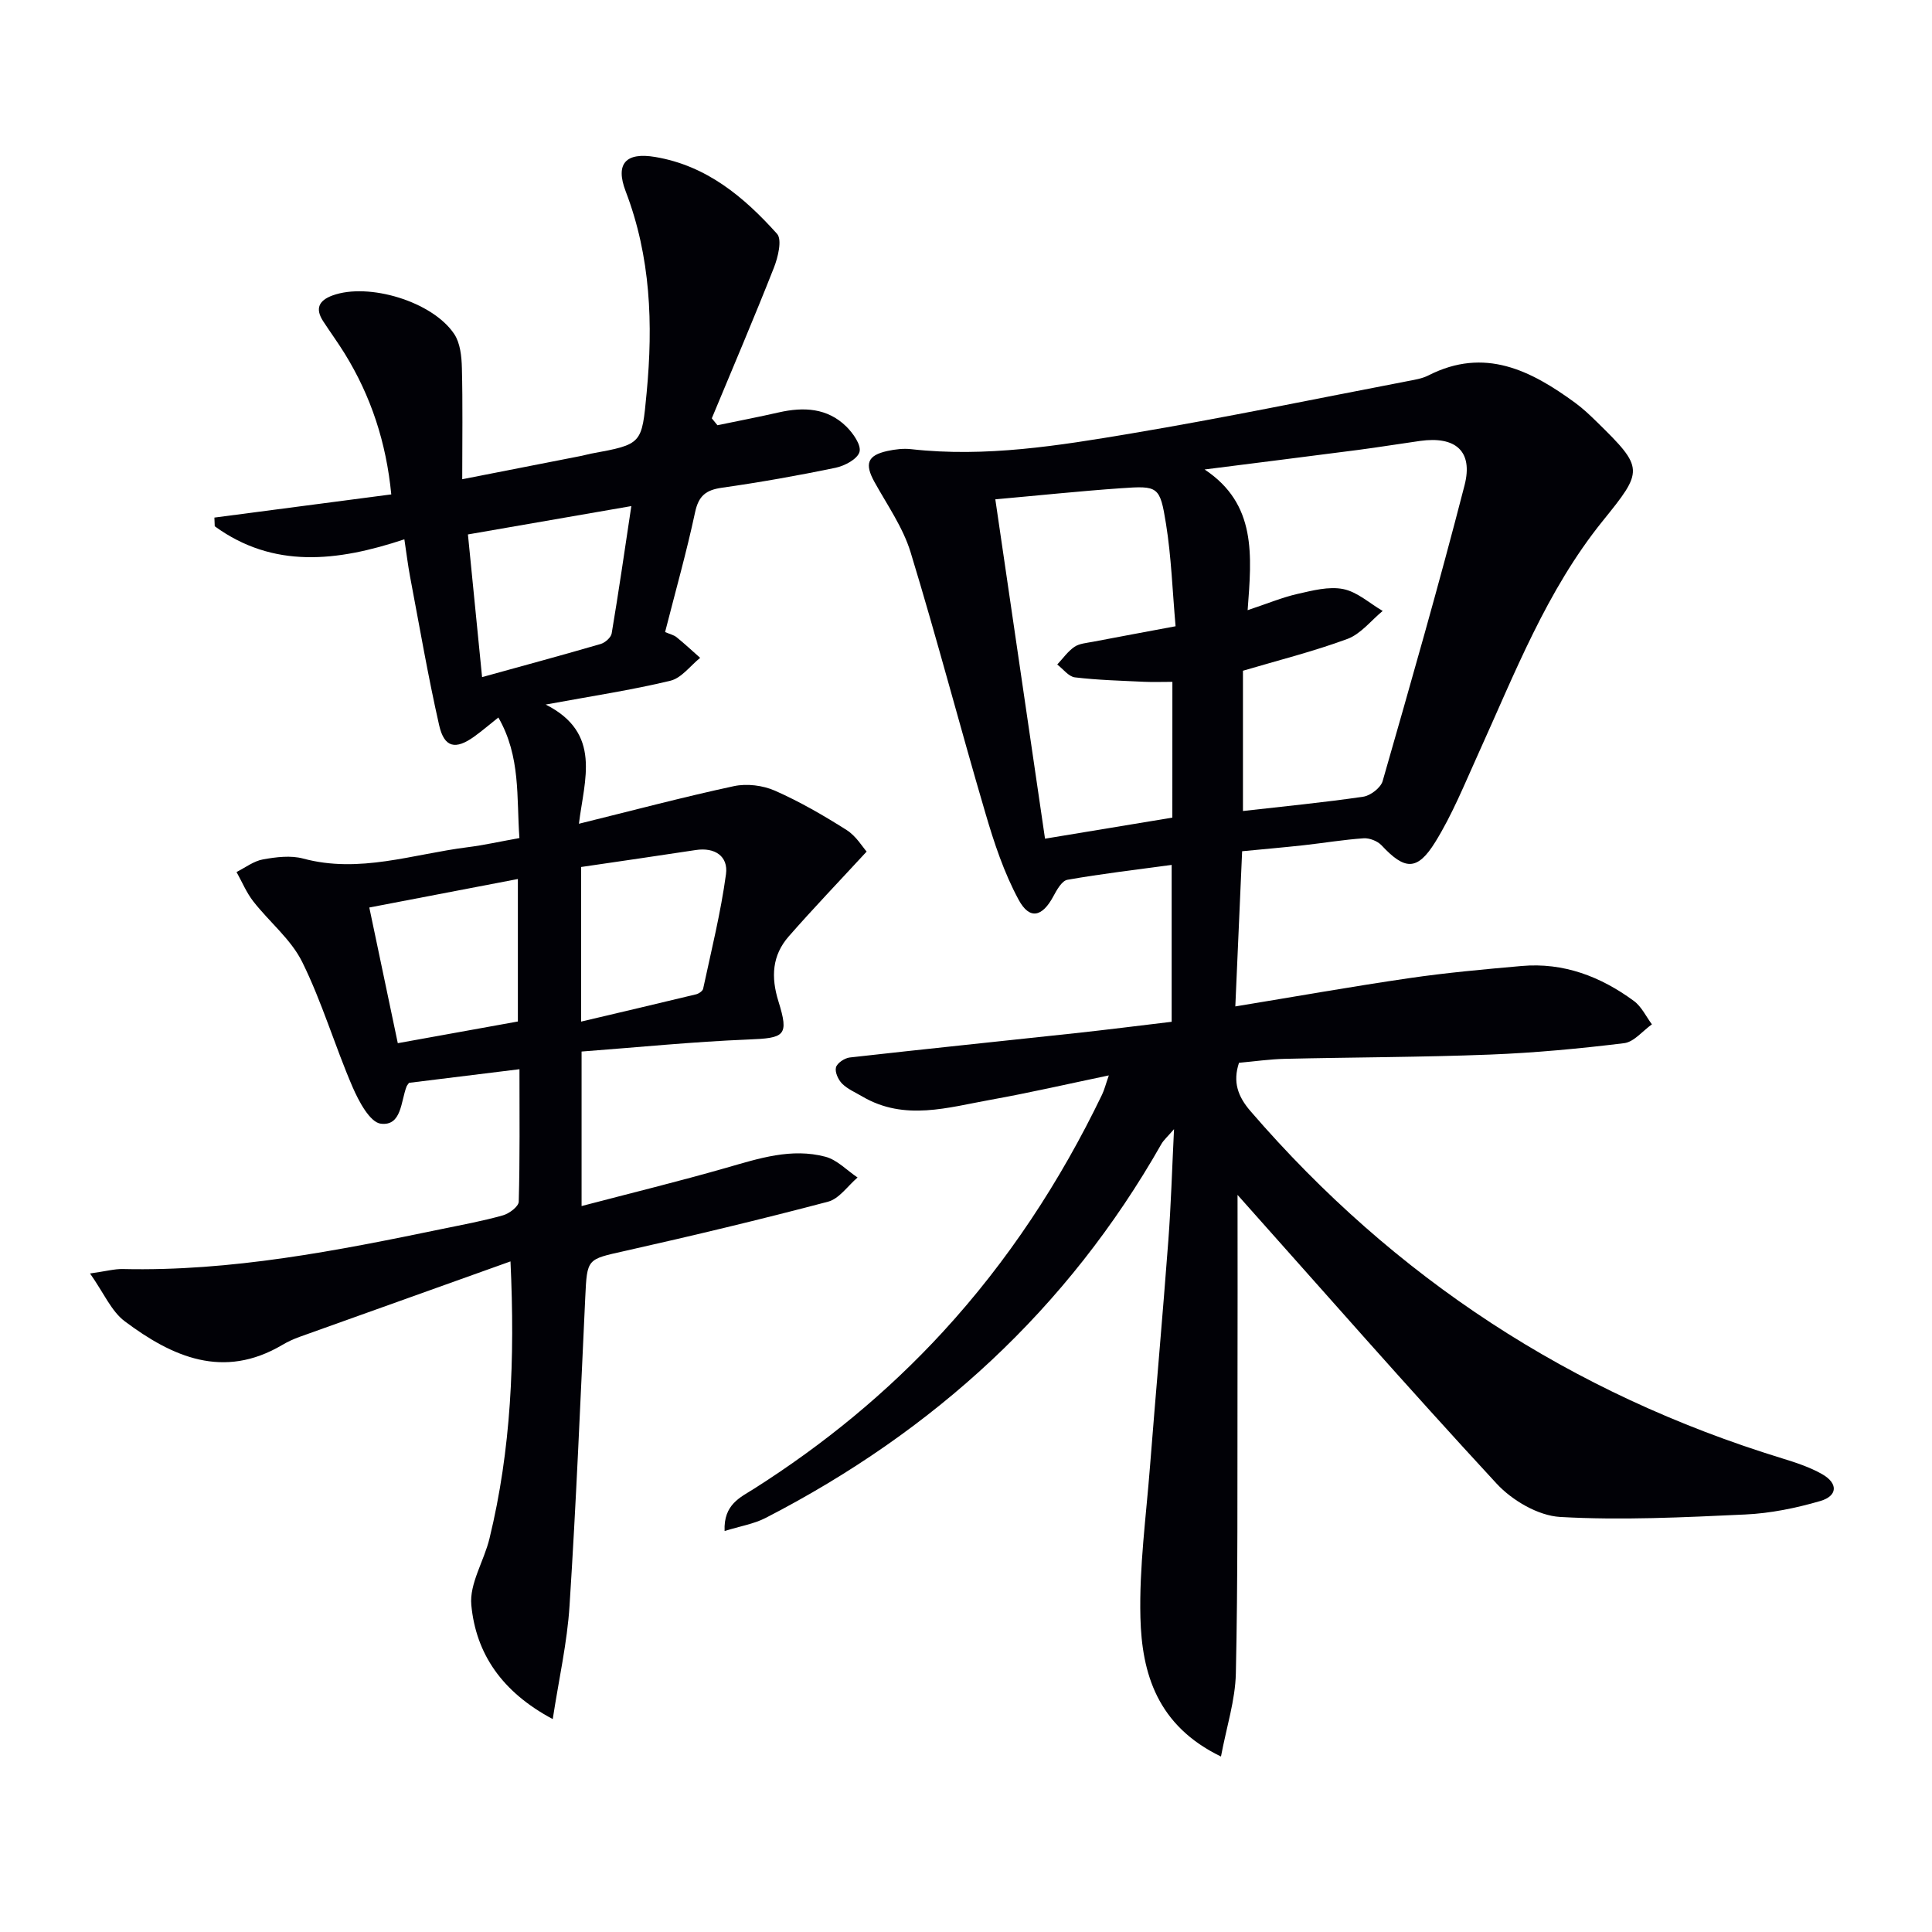
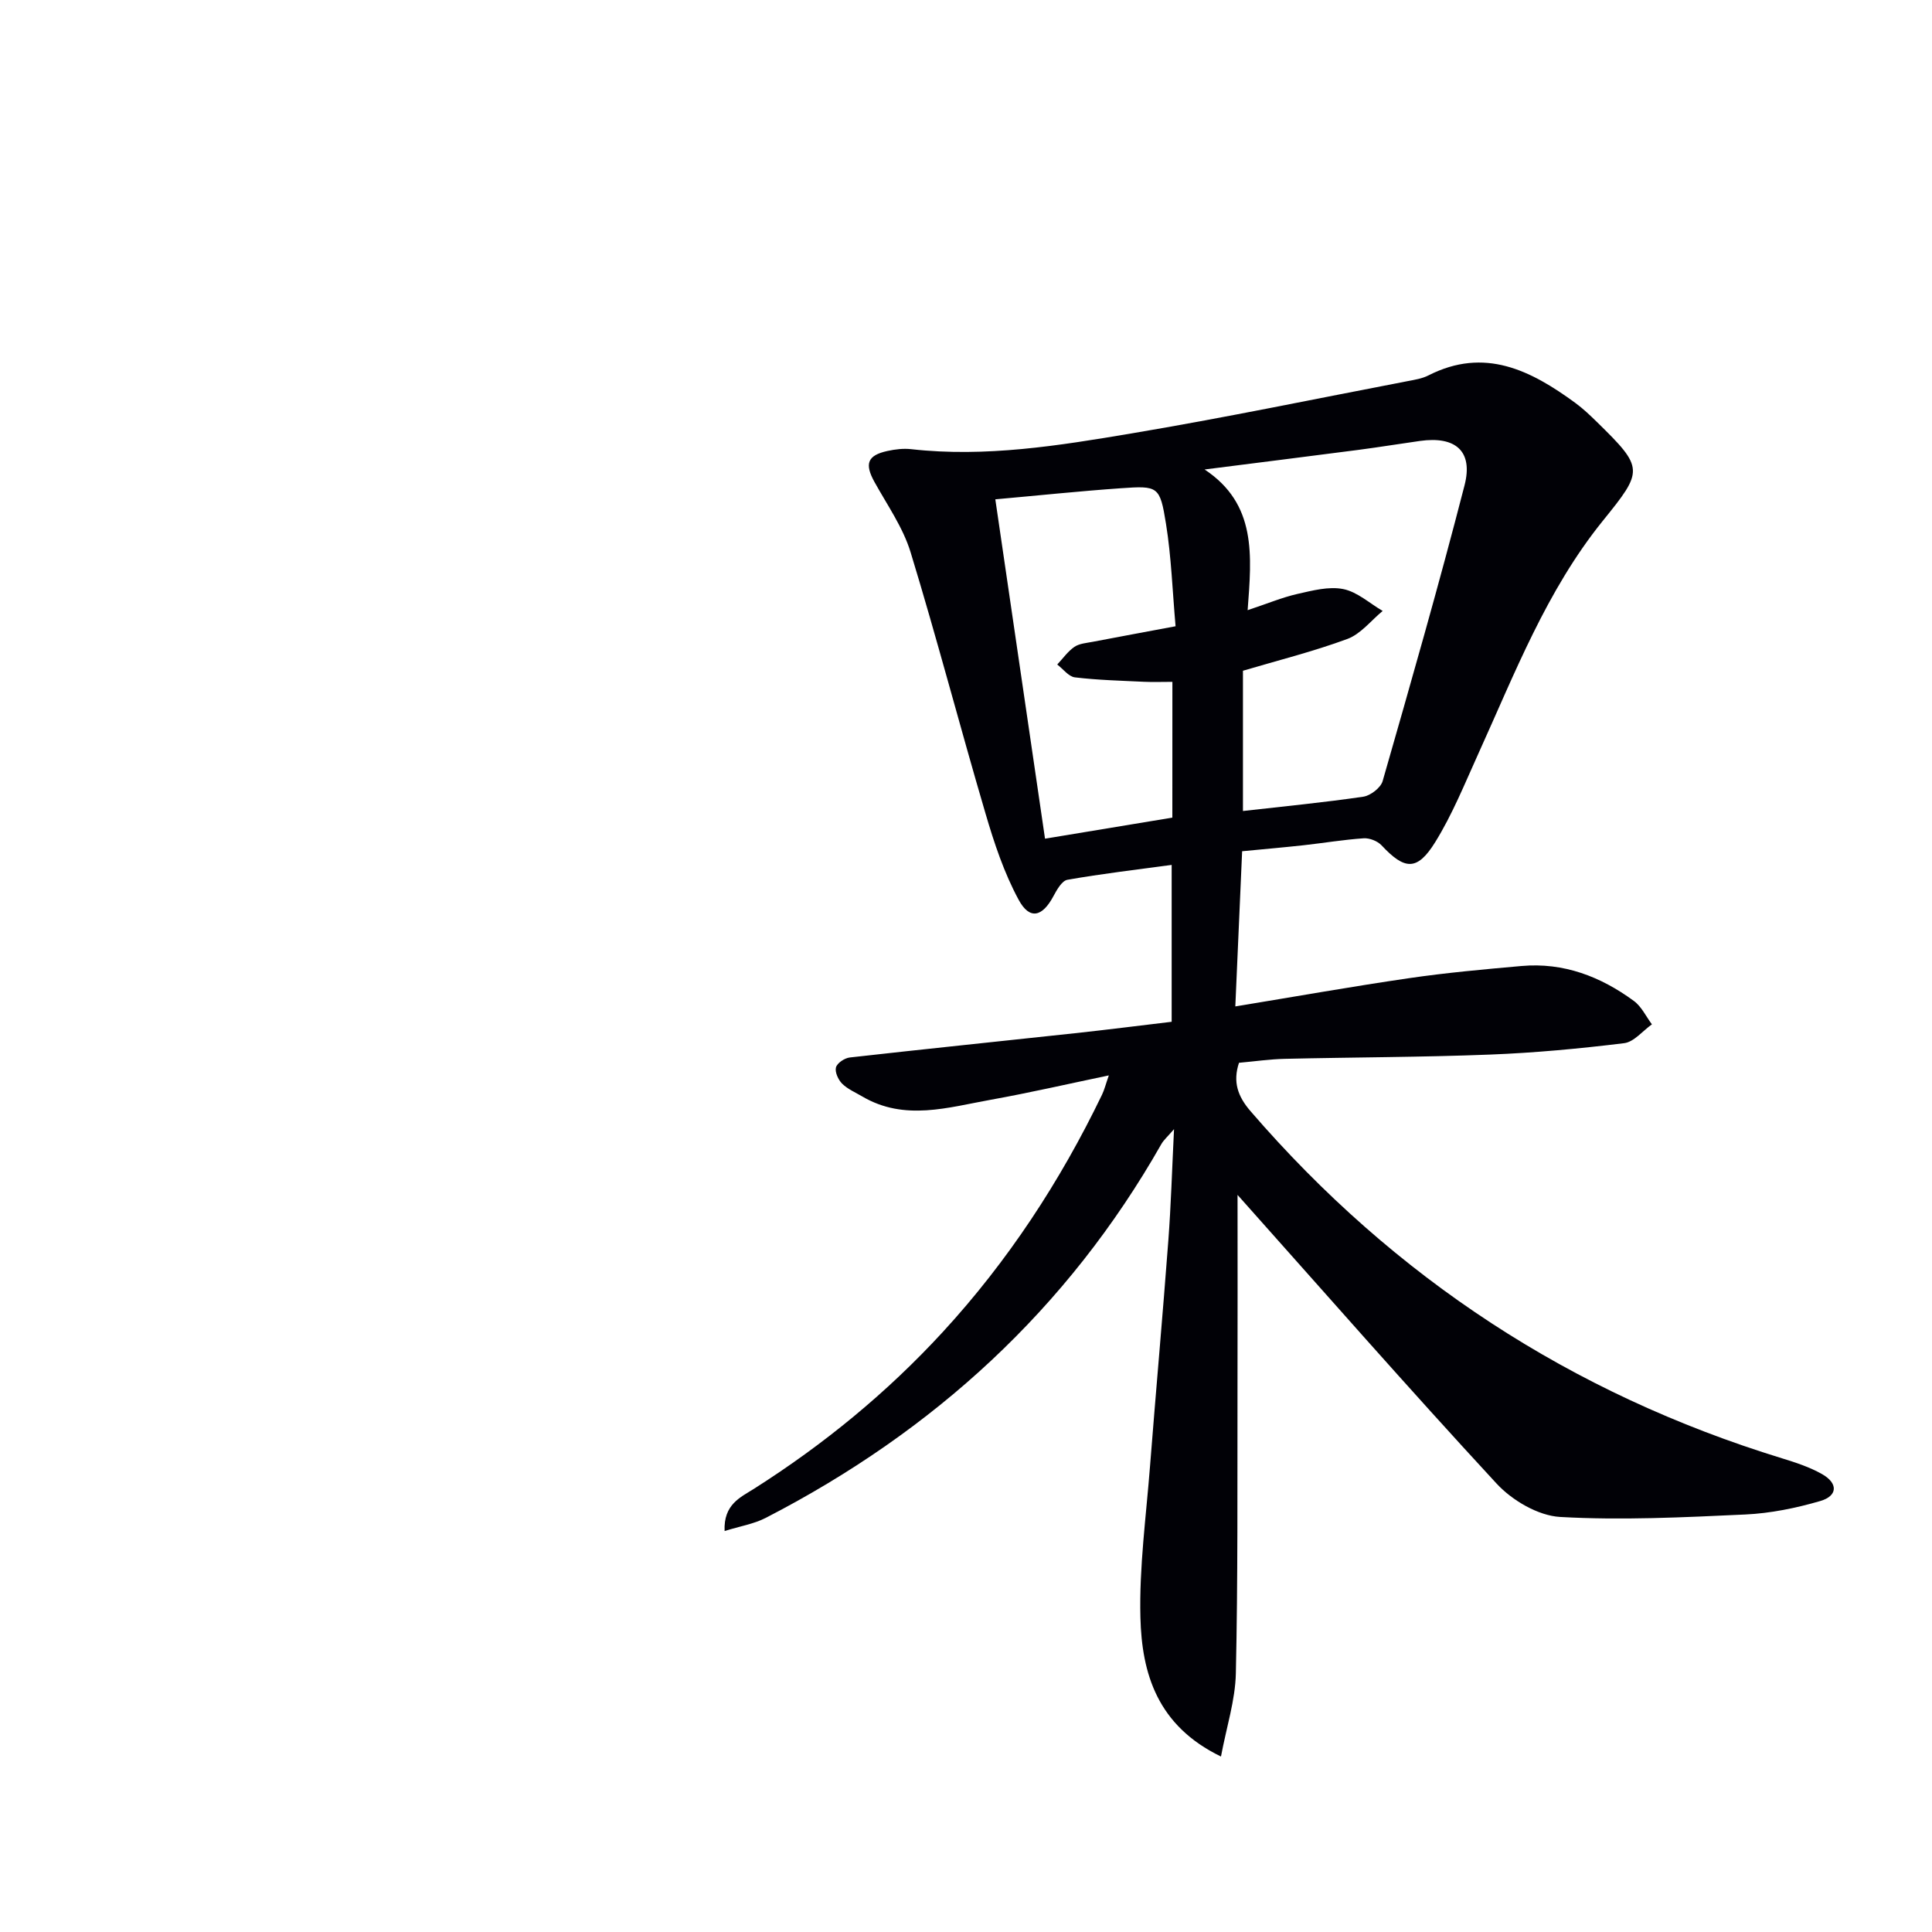
<svg xmlns="http://www.w3.org/2000/svg" enable-background="new 0 0 400 400" viewBox="0 0 400 400">
-   <path d="m256.22 247.39c0 12.82.03 26.76-.01 40.7-.04 19.45.09 38.91-.34 58.35-.12 5.59-1.94 11.13-3.08 17.23-13.21-6.39-16.39-17.22-16.68-28.8-.26-10.42 1.18-20.88 1.99-31.32 1.22-15.57 2.62-31.12 3.79-46.69.55-7.28.76-14.6 1.18-23.08-1.36 1.58-2.15 2.25-2.63 3.1-19.4 34.15-47.15 59.47-81.88 77.37-2.48 1.28-5.38 1.74-8.54 2.73-.24-5.54 3.31-6.98 6.08-8.74 14.42-9.16 27.52-19.88 39.08-32.45 13.5-14.68 24.32-31.18 32.97-49.12.49-1.01.76-2.13 1.42-4.02-8.52 1.78-16.41 3.6-24.37 5.03-8.9 1.59-17.91 4.48-26.66-.66-1.43-.84-3.03-1.52-4.18-2.65-.81-.81-1.54-2.41-1.28-3.38.24-.9 1.79-1.93 2.86-2.05 15.52-1.75 31.05-3.34 46.58-5.02 6.59-.71 13.16-1.55 20.06-2.37 0-10.7 0-21.27 0-32.48-7.3.99-14.48 1.83-21.58 3.08-1.15.2-2.2 2.09-2.91 3.41-2.28 4.27-4.9 4.95-7.18.75-3.03-5.59-5.09-11.8-6.89-17.95-5.29-17.97-10.02-36.11-15.49-54.02-1.57-5.14-4.84-9.78-7.49-14.57-2.06-3.74-1.47-5.49 2.69-6.4 1.6-.35 3.33-.56 4.95-.37 15.39 1.72 30.52-.73 45.55-3.26 19.13-3.21 38.14-7.17 57.2-10.83 1.46-.28 3.01-.52 4.32-1.19 11.62-5.91 21.18-1.05 30.39 5.69 1.61 1.18 3.07 2.57 4.49 3.96 9.81 9.6 9.64 10.04 1.2 20.48-11.63 14.4-18.21 31.57-25.76 48.2-2.81 6.19-5.37 12.58-8.94 18.33-3.73 6-6.32 5.75-11.09.64-.84-.89-2.49-1.54-3.71-1.46-4.13.28-8.24.97-12.36 1.43-4.11.45-8.23.81-12.8 1.25-.47 10.76-.93 21.32-1.41 32.13 12.43-2.04 24.17-4.13 35.97-5.85 7.72-1.13 15.51-1.83 23.29-2.52 8.7-.77 16.38 2.18 23.26 7.24 1.58 1.16 2.51 3.2 3.73 4.84-1.91 1.35-3.71 3.65-5.76 3.9-9.22 1.13-18.51 2-27.79 2.36-14.13.55-28.29.55-42.43.88-3.14.07-6.28.53-9.51.82-1.32 3.97-.24 6.98 2.4 10.03 29.79 34.53 66.44 58.48 110.03 71.86 2.84.87 5.73 1.82 8.29 3.27 3.34 1.89 3.26 4.51-.37 5.57-5.04 1.47-10.33 2.55-15.55 2.79-12.76.59-25.58 1.23-38.3.51-4.56-.26-9.94-3.42-13.16-6.9-18.28-19.77-36.03-40.04-53.64-59.78zm2.09-121.06c4.12-1.37 7.15-2.64 10.3-3.36 3.11-.7 6.5-1.61 9.49-1.01 2.91.58 5.46 2.95 8.17 4.53-2.41 1.98-4.53 4.76-7.29 5.79-7.09 2.62-14.46 4.46-21.64 6.59v29.04c8.52-.97 16.74-1.76 24.9-2.96 1.51-.22 3.62-1.85 4.02-3.23 5.84-20.36 11.68-40.73 16.96-61.25 1.82-7.07-1.87-10.21-9.21-9.18-4.27.6-8.53 1.3-12.81 1.86-10.6 1.38-21.2 2.7-31.8 4.05 10.83 7.18 9.75 17.82 8.91 29.13zm-15.58 14.84c-2.21 0-4.01.07-5.8-.01-4.8-.23-9.62-.35-14.38-.92-1.31-.16-2.44-1.73-3.66-2.66 1.17-1.24 2.18-2.71 3.55-3.65 1.02-.7 2.49-.8 3.79-1.05 5.48-1.05 10.97-2.06 17.16-3.22-.65-7.37-.88-14.35-1.98-21.19-1.26-7.84-1.61-7.93-9.41-7.38-8.55.6-17.08 1.5-25.93 2.29 3.47 23.69 6.85 46.77 10.29 70.26 9.02-1.49 17.62-2.91 26.36-4.36.01-9.36.01-18.31.01-28.11z" fill="#010106" />
-   <path d="m114.44 355.92c-10.58-5.64-15.9-13.58-16.86-23.61-.42-4.42 2.63-9.11 3.76-13.77 4.48-18.4 5.3-37.08 4.35-57.38-14.98 5.35-29.31 10.47-43.63 15.61-1.25.45-2.47 1-3.61 1.68-12.2 7.21-22.77 2.49-32.62-4.89-2.79-2.09-4.33-5.85-7.19-9.9 3.34-.47 5.07-.96 6.79-.92 22.45.51 44.3-3.78 66.11-8.3 4.22-.87 8.47-1.65 12.6-2.82 1.3-.37 3.23-1.82 3.26-2.83.25-8.95.15-17.91.15-27.42-8.11 1-15.62 1.93-22.87 2.82-.32.46-.44.58-.49.72-1.22 3.1-1.01 8.26-5.34 7.74-2.26-.27-4.58-4.65-5.86-7.61-3.68-8.53-6.31-17.55-10.41-25.85-2.32-4.71-6.82-8.31-10.14-12.57-1.42-1.82-2.33-4.04-3.47-6.08 1.82-.91 3.56-2.27 5.48-2.61 2.72-.49 5.74-.87 8.33-.17 11.64 3.13 22.69-.92 33.95-2.34 3.44-.43 6.84-1.2 10.81-1.91-.62-8.4.31-16.84-4.36-24.96-1.91 1.52-3.39 2.79-4.96 3.92-3.9 2.82-6.24 2.35-7.3-2.32-2.31-10.18-4.07-20.49-6.02-30.76-.45-2.4-.74-4.83-1.18-7.73-13.92 4.63-27.13 6.11-39.26-2.7-.02-.6-.05-1.2-.07-1.8 12.04-1.58 24.08-3.15 36.62-4.8-1.04-10.72-4.19-20.34-9.67-29.2-1.4-2.26-2.98-4.42-4.43-6.65-1.7-2.61-.91-4.3 1.94-5.34 7.44-2.72 20.71 1.24 25.2 8 1.24 1.87 1.52 4.63 1.58 7 .19 7.44.07 14.89.07 23.05 8.27-1.62 16.51-3.23 24.74-4.85.65-.13 1.29-.33 1.94-.45 10.63-1.95 10.49-1.96 11.5-12.6 1.35-14.22.85-28.15-4.34-41.71-2.22-5.8.1-8.12 6.11-7.11 10.65 1.79 18.39 8.29 25.23 15.91 1.08 1.21.2 4.85-.65 7.01-4.12 10.46-8.55 20.81-12.86 31.19.39.48.78.95 1.17 1.43 4.24-.88 8.5-1.7 12.72-2.66 5.13-1.16 10.03-.93 13.96 2.93 1.4 1.38 3.13 3.84 2.73 5.25-.41 1.48-3.07 2.9-4.97 3.29-7.79 1.62-15.64 3.01-23.52 4.13-3.31.47-4.82 1.67-5.55 5.08-1.76 8.24-4.06 16.36-6.21 24.8 1.01.44 1.82.61 2.38 1.07 1.68 1.36 3.26 2.84 4.88 4.27-2.04 1.64-3.87 4.19-6.17 4.74-8.01 1.93-16.19 3.16-25.81 4.93 11.72 5.92 7.98 15.55 6.88 24.68 11.18-2.76 21.59-5.53 32.1-7.79 2.67-.57 5.99-.16 8.5.95 5.14 2.27 10.06 5.12 14.81 8.13 1.98 1.25 3.31 3.52 4.16 4.47-5.7 6.18-11.05 11.76-16.13 17.56-3.44 3.93-3.71 8.4-2.13 13.46 2.23 7.17 1.29 7.59-6.26 7.89-11.42.46-22.81 1.61-34.5 2.49v31.99c10.21-2.68 20.15-5.11 29.99-7.93 6.75-1.94 13.47-4.14 20.49-2.28 2.43.64 4.45 2.82 6.66 4.3-2.02 1.72-3.8 4.4-6.12 5.01-13.95 3.68-27.99 7.04-42.07 10.2-7.83 1.76-7.81 1.5-8.19 9.63-1 21.26-1.88 42.53-3.25 63.77-.48 7.67-2.21 15.21-3.48 23.52zm5.88-144.41c8.12-1.92 15.97-3.75 23.81-5.65.56-.14 1.35-.68 1.45-1.16 1.69-7.89 3.65-15.75 4.73-23.73.49-3.67-2.28-5.59-6.26-4.98-7.82 1.2-15.66 2.32-23.73 3.51zm-20.51-71.32c8.7-2.41 16.65-4.56 24.55-6.86.92-.27 2.13-1.33 2.28-2.18 1.44-8.55 2.68-17.14 4.07-26.37-11.53 2-22.39 3.88-33.83 5.87.97 9.88 1.93 19.47 2.93 29.54zm-17.45 75.79c8.73-1.58 16.8-3.03 24.86-4.49 0-10.01 0-19.52 0-29.5-10.41 2-20.36 3.91-30.76 5.9 2 9.56 3.89 18.56 5.9 28.09z" fill="#010106" />
+   <path d="m256.22 247.39c0 12.82.03 26.76-.01 40.7-.04 19.45.09 38.91-.34 58.35-.12 5.59-1.94 11.13-3.08 17.23-13.21-6.39-16.39-17.22-16.68-28.8-.26-10.42 1.18-20.88 1.99-31.32 1.22-15.57 2.62-31.12 3.79-46.69.55-7.28.76-14.6 1.18-23.08-1.36 1.58-2.15 2.25-2.63 3.1-19.4 34.15-47.15 59.47-81.88 77.37-2.48 1.28-5.38 1.74-8.54 2.73-.24-5.54 3.31-6.98 6.08-8.74 14.42-9.16 27.52-19.88 39.08-32.45 13.5-14.68 24.32-31.18 32.97-49.12.49-1.01.76-2.13 1.42-4.02-8.52 1.78-16.41 3.6-24.37 5.03-8.9 1.59-17.91 4.48-26.66-.66-1.43-.84-3.03-1.52-4.18-2.65-.81-.81-1.54-2.41-1.28-3.38.24-.9 1.79-1.93 2.86-2.05 15.52-1.75 31.05-3.34 46.58-5.02 6.59-.71 13.16-1.55 20.06-2.37 0-10.7 0-21.27 0-32.48-7.3.99-14.48 1.83-21.58 3.08-1.15.2-2.2 2.09-2.91 3.41-2.28 4.27-4.9 4.95-7.18.75-3.03-5.59-5.09-11.8-6.89-17.95-5.29-17.97-10.02-36.11-15.49-54.02-1.57-5.14-4.84-9.78-7.49-14.57-2.06-3.74-1.47-5.49 2.69-6.4 1.6-.35 3.33-.56 4.95-.37 15.39 1.72 30.52-.73 45.55-3.26 19.13-3.21 38.14-7.17 57.2-10.83 1.46-.28 3.01-.52 4.32-1.19 11.62-5.91 21.18-1.05 30.39 5.69 1.61 1.18 3.07 2.57 4.49 3.96 9.81 9.6 9.64 10.04 1.2 20.48-11.63 14.4-18.21 31.57-25.76 48.2-2.81 6.19-5.37 12.58-8.94 18.33-3.73 6-6.32 5.75-11.09.64-.84-.89-2.49-1.54-3.71-1.46-4.13.28-8.24.97-12.36 1.43-4.11.45-8.23.81-12.8 1.25-.47 10.76-.93 21.32-1.41 32.13 12.43-2.04 24.17-4.13 35.97-5.85 7.72-1.13 15.51-1.83 23.29-2.52 8.7-.77 16.38 2.18 23.26 7.24 1.58 1.16 2.51 3.2 3.73 4.84-1.91 1.35-3.71 3.65-5.76 3.9-9.22 1.13-18.51 2-27.79 2.36-14.13.55-28.29.55-42.43.88-3.14.07-6.28.53-9.51.82-1.32 3.97-.24 6.98 2.4 10.03 29.79 34.53 66.44 58.48 110.03 71.86 2.84.87 5.73 1.82 8.29 3.27 3.34 1.89 3.26 4.51-.37 5.57-5.04 1.47-10.33 2.55-15.55 2.79-12.76.59-25.58 1.23-38.3.51-4.56-.26-9.94-3.42-13.16-6.9-18.28-19.77-36.03-40.04-53.64-59.78zm2.09-121.06c4.12-1.37 7.15-2.64 10.3-3.36 3.11-.7 6.5-1.61 9.49-1.01 2.91.58 5.46 2.95 8.17 4.53-2.41 1.98-4.53 4.76-7.29 5.79-7.09 2.62-14.46 4.46-21.64 6.59v29.04c8.52-.97 16.74-1.76 24.9-2.96 1.51-.22 3.62-1.85 4.02-3.23 5.84-20.36 11.68-40.73 16.96-61.25 1.82-7.07-1.87-10.21-9.21-9.18-4.27.6-8.53 1.3-12.81 1.86-10.6 1.38-21.2 2.7-31.8 4.05 10.83 7.18 9.75 17.82 8.91 29.13m-15.58 14.84c-2.21 0-4.01.07-5.8-.01-4.8-.23-9.62-.35-14.38-.92-1.31-.16-2.44-1.73-3.66-2.66 1.17-1.24 2.18-2.71 3.55-3.65 1.02-.7 2.49-.8 3.79-1.05 5.48-1.05 10.97-2.06 17.16-3.22-.65-7.37-.88-14.35-1.98-21.19-1.26-7.84-1.61-7.93-9.41-7.38-8.55.6-17.08 1.5-25.93 2.29 3.47 23.69 6.85 46.77 10.29 70.26 9.02-1.49 17.62-2.91 26.36-4.36.01-9.36.01-18.31.01-28.11z" fill="#010106" />
</svg>